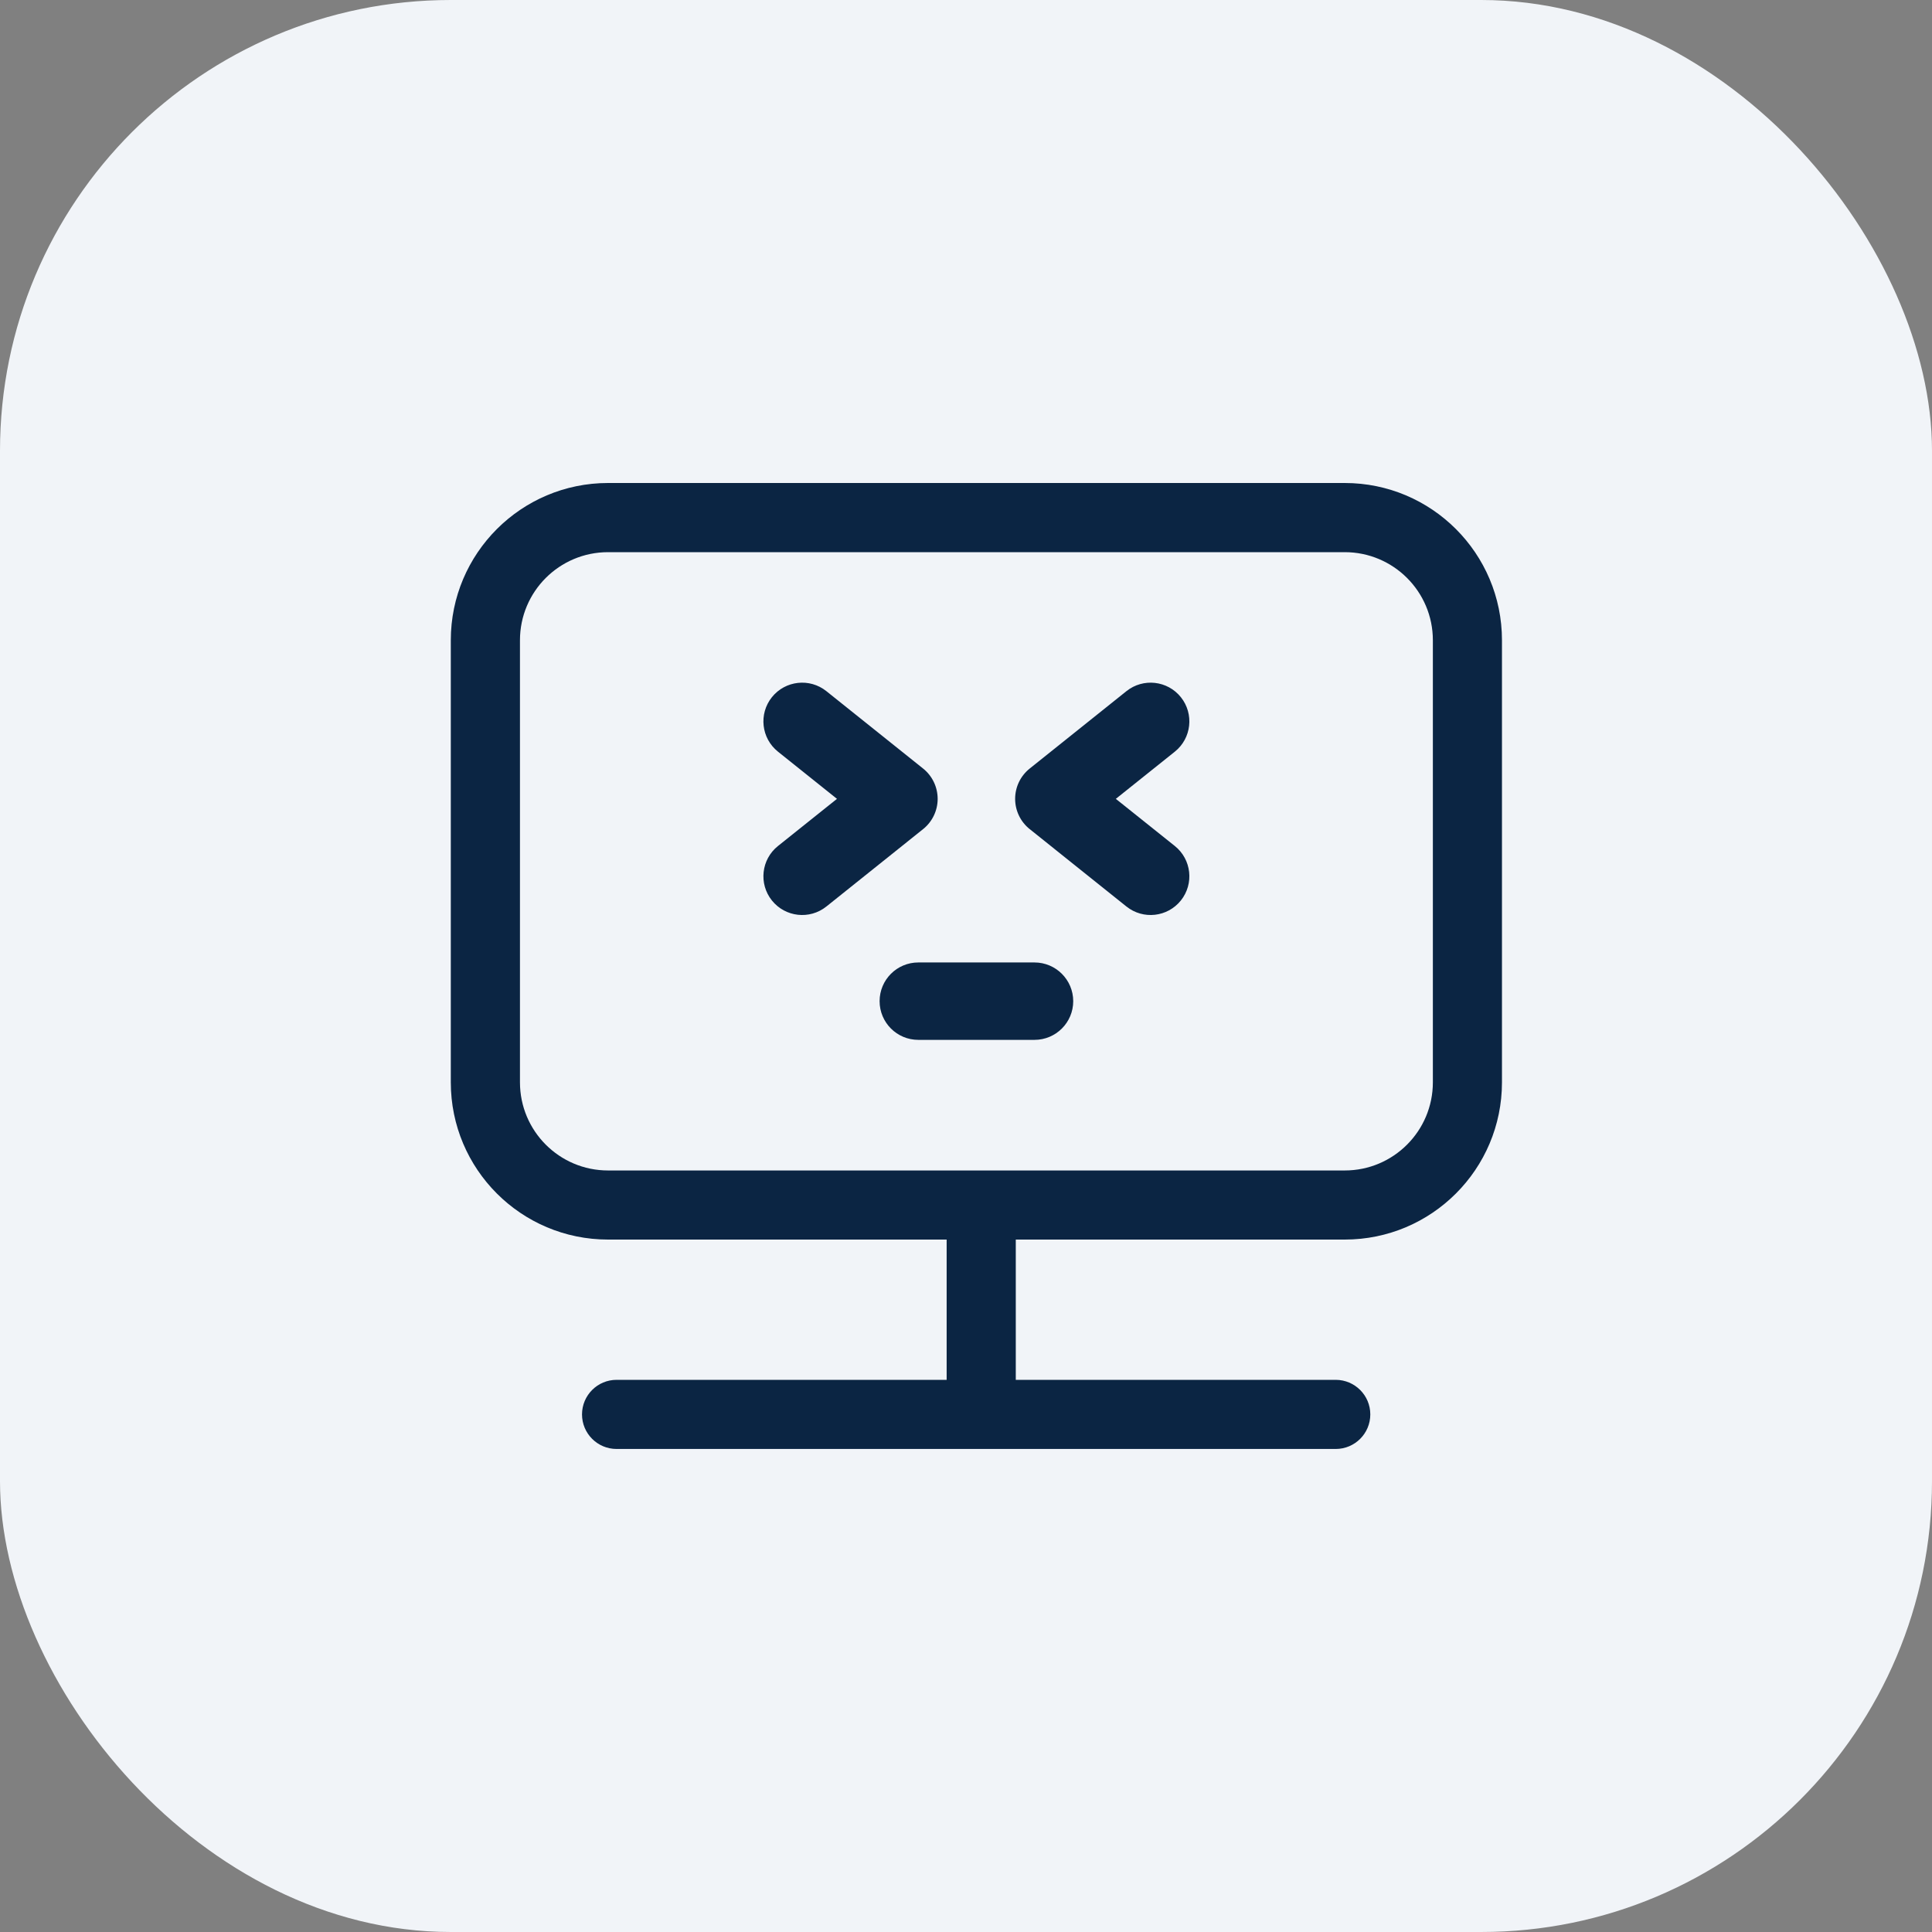
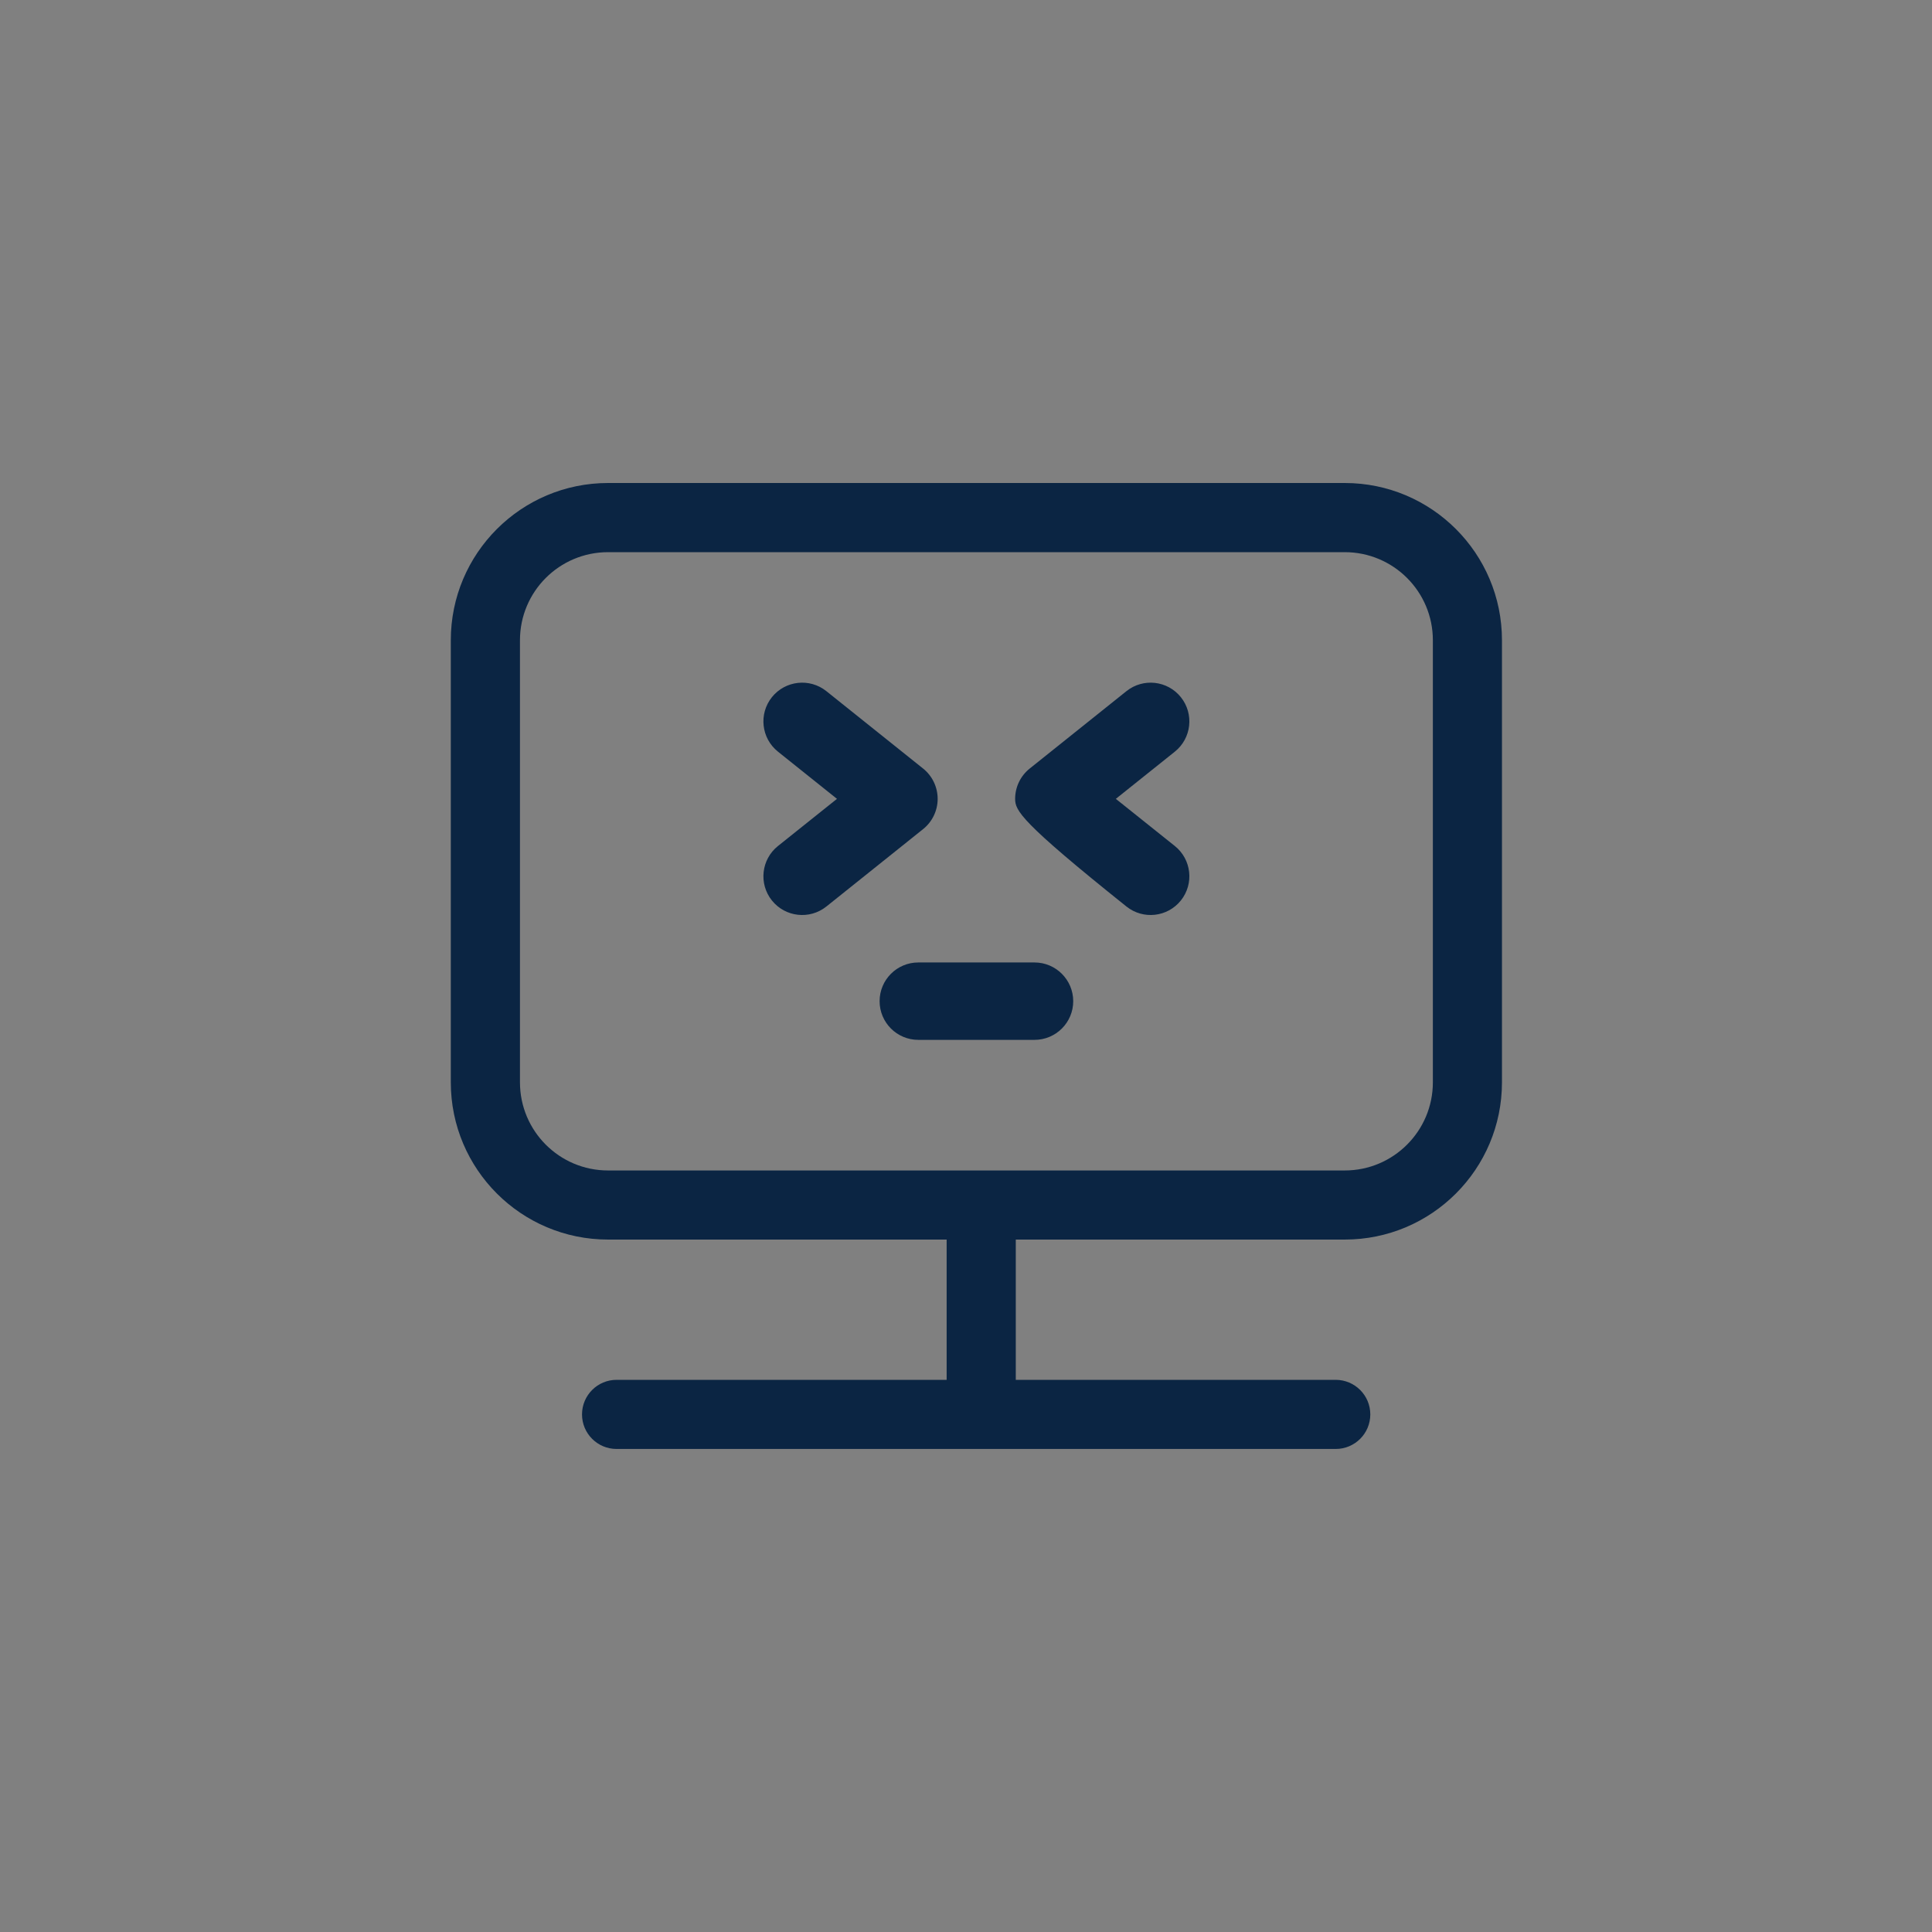
<svg xmlns="http://www.w3.org/2000/svg" width="60" height="60" viewBox="0 0 60 60" fill="none">
  <rect x="0" y="0" width="60" height="60" fill="#808080" stroke="none" />
-   <rect width="60" height="60" rx="14" fill="#F1F4F8" />
  <path d="M41.762 15C44.459 15 46.645 17.186 46.645 19.884V33.612C46.645 36.31 44.459 38.496 41.762 38.496H31.546V42.852H41.482C42.075 42.853 42.556 43.333 42.556 43.926C42.556 44.519 42.075 44.999 41.482 44.999H19.148C18.556 44.999 18.075 44.519 18.075 43.926C18.075 43.333 18.556 42.852 19.148 42.852H29.399V38.496H18.884C16.186 38.496 14 36.31 14 33.612V19.884C14 17.187 16.187 15 18.884 15H41.762ZM18.884 17.148C17.372 17.148 16.148 18.372 16.148 19.884V33.612C16.148 35.124 17.372 36.35 18.884 36.35H41.762C43.273 36.35 44.499 35.124 44.499 33.612V19.884C44.499 18.372 43.273 17.148 41.762 17.148H18.884Z" fill="#0B2543" />
-   <path d="M32.127 29.89C32.79 29.89 33.329 30.428 33.33 31.092C33.33 31.756 32.791 32.294 32.127 32.294H28.519C27.855 32.294 27.317 31.756 27.317 31.092C27.317 30.428 27.855 29.89 28.519 29.89H32.127ZM23.972 21.652C24.387 21.134 25.144 21.049 25.663 21.464L28.669 23.869C28.954 24.097 29.119 24.443 29.12 24.809C29.12 25.174 28.953 25.52 28.669 25.748L25.663 28.153C25.144 28.568 24.387 28.483 23.972 27.965C23.557 27.446 23.641 26.689 24.16 26.274L25.993 24.809L24.16 23.343C23.641 22.928 23.557 22.171 23.972 21.652ZM34.983 21.464C35.502 21.049 36.258 21.134 36.673 21.652C37.088 22.171 37.004 22.928 36.486 23.343L34.653 24.809L36.486 26.274C37.004 26.689 37.088 27.446 36.673 27.965C36.258 28.483 35.502 28.568 34.983 28.153L31.977 25.748C31.692 25.52 31.526 25.174 31.526 24.809C31.526 24.443 31.692 24.097 31.977 23.869L34.983 21.464Z" fill="#0B2543" />
+   <path d="M32.127 29.89C32.79 29.89 33.329 30.428 33.33 31.092C33.33 31.756 32.791 32.294 32.127 32.294H28.519C27.855 32.294 27.317 31.756 27.317 31.092C27.317 30.428 27.855 29.89 28.519 29.89H32.127ZM23.972 21.652C24.387 21.134 25.144 21.049 25.663 21.464L28.669 23.869C28.954 24.097 29.119 24.443 29.12 24.809C29.12 25.174 28.953 25.52 28.669 25.748L25.663 28.153C25.144 28.568 24.387 28.483 23.972 27.965C23.557 27.446 23.641 26.689 24.16 26.274L25.993 24.809L24.16 23.343C23.641 22.928 23.557 22.171 23.972 21.652ZM34.983 21.464C35.502 21.049 36.258 21.134 36.673 21.652C37.088 22.171 37.004 22.928 36.486 23.343L34.653 24.809L36.486 26.274C37.004 26.689 37.088 27.446 36.673 27.965C36.258 28.483 35.502 28.568 34.983 28.153C31.692 25.52 31.526 25.174 31.526 24.809C31.526 24.443 31.692 24.097 31.977 23.869L34.983 21.464Z" fill="#0B2543" />
</svg>